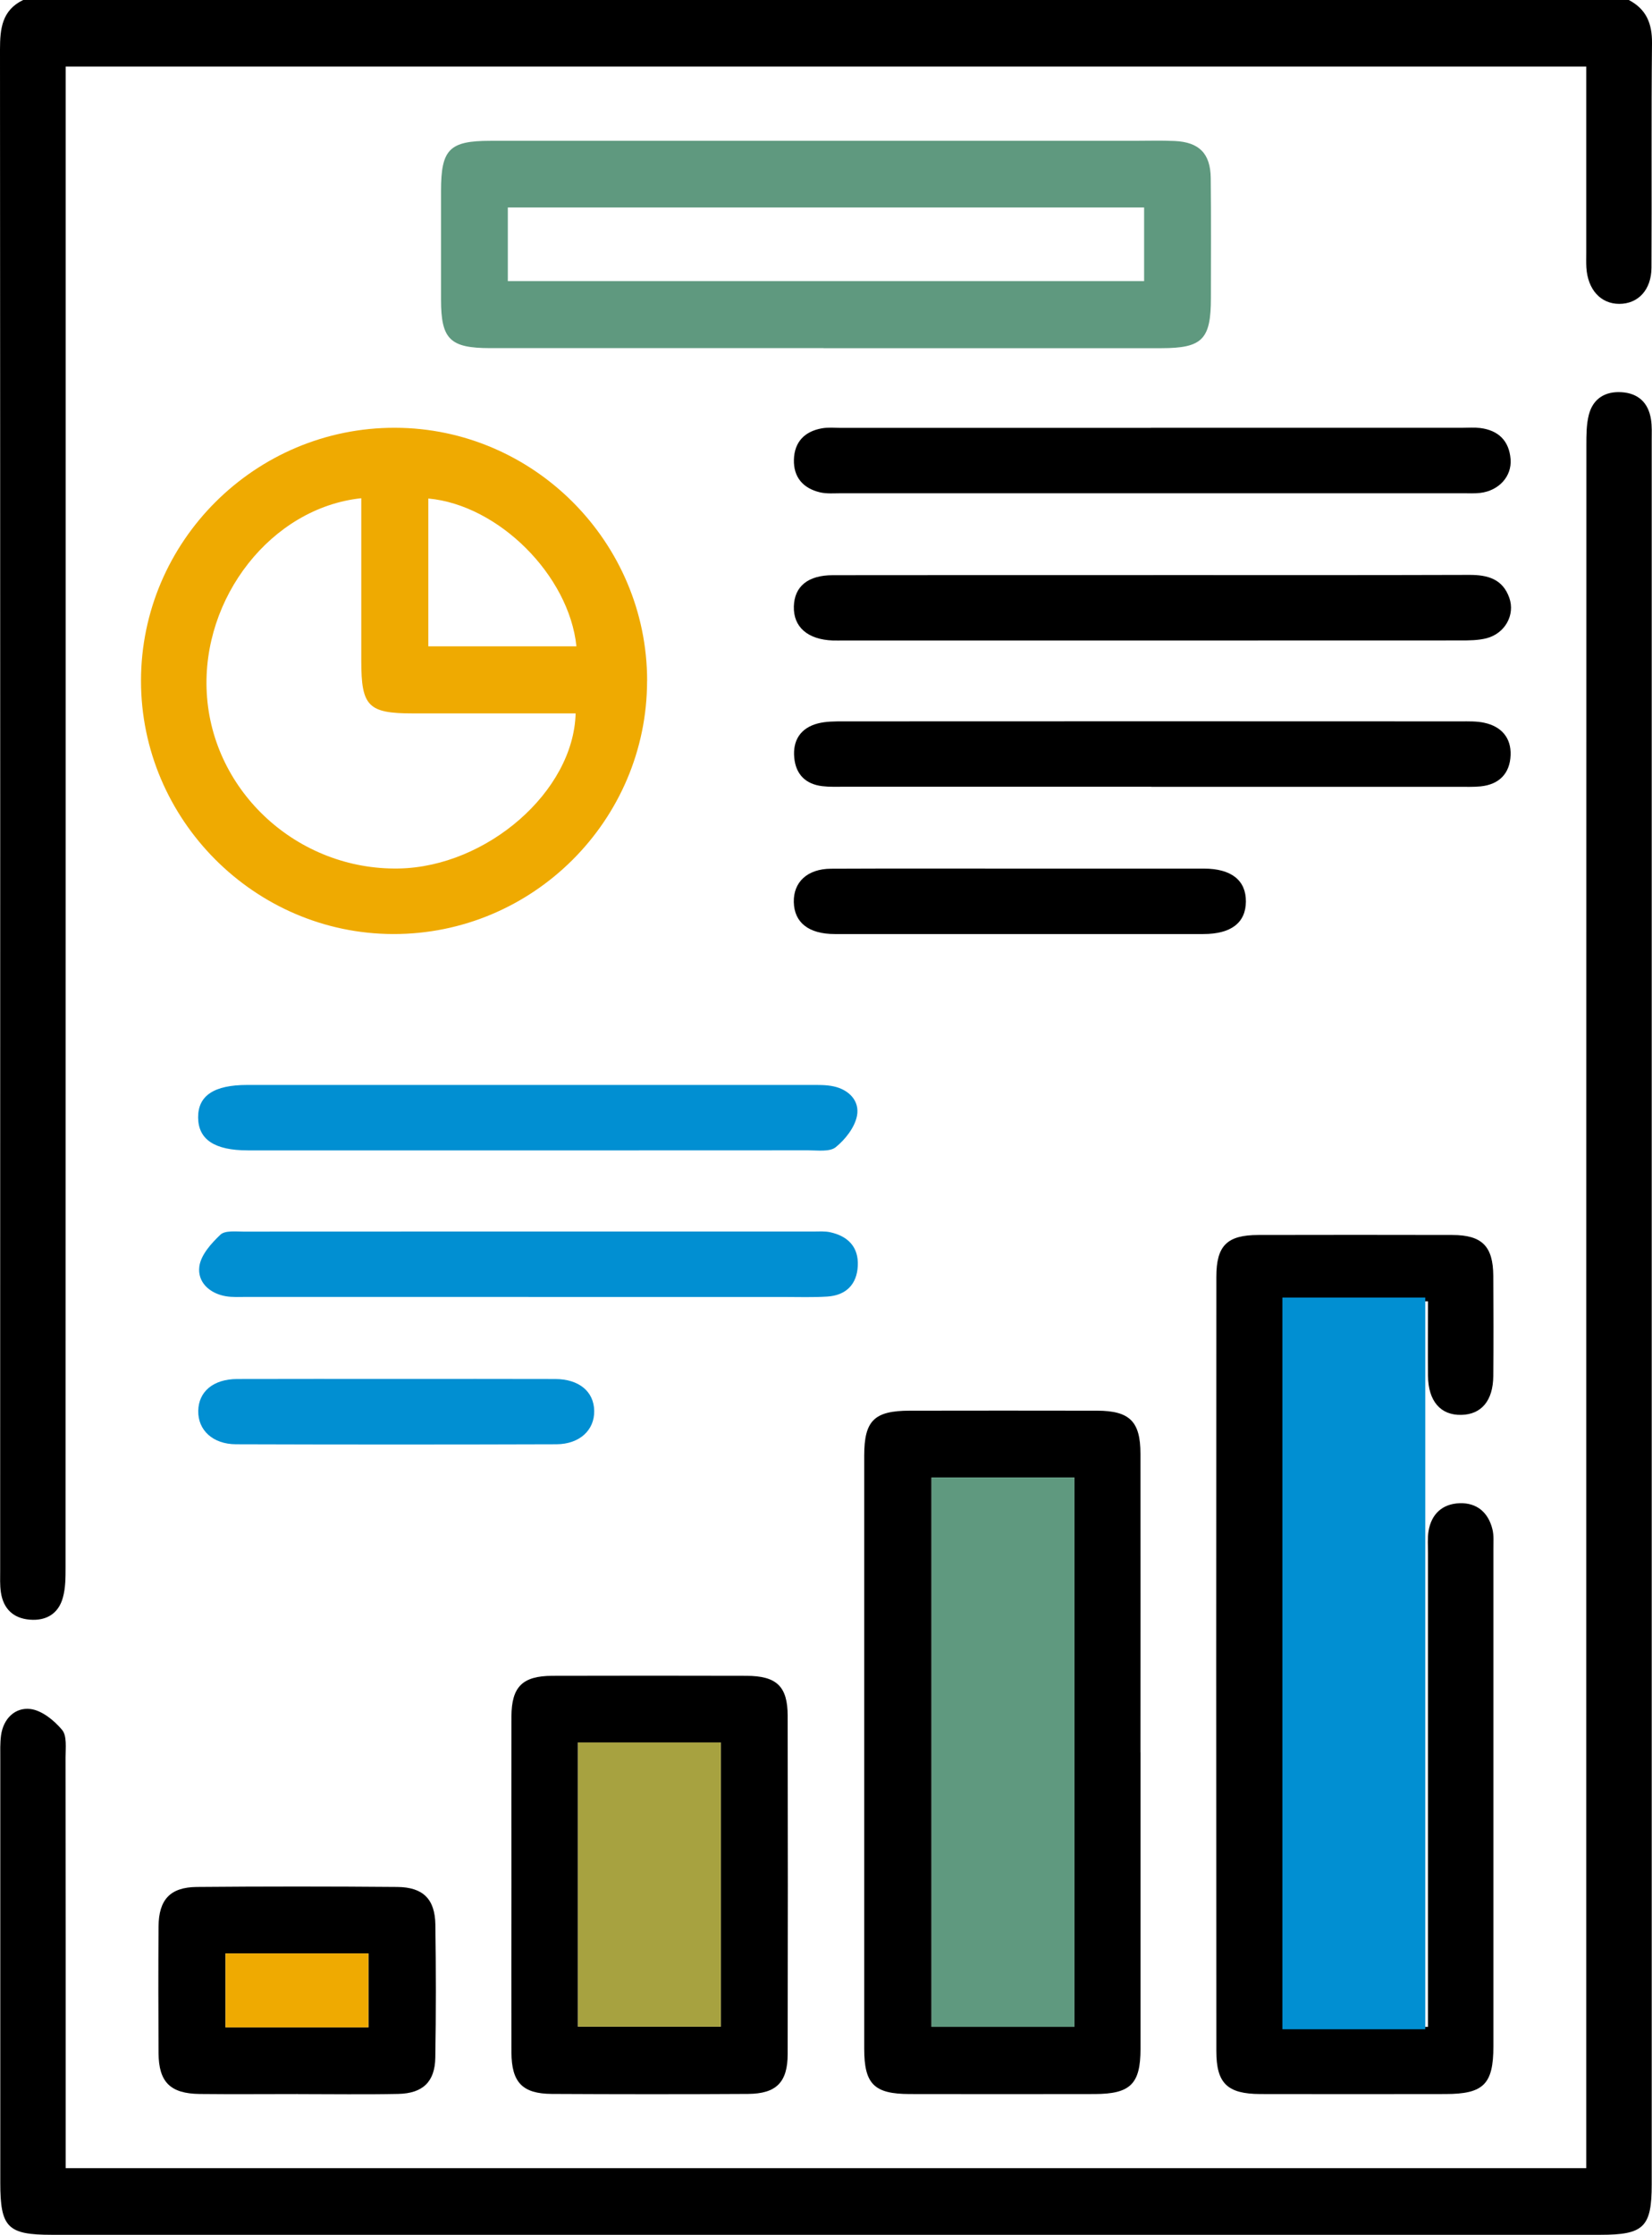
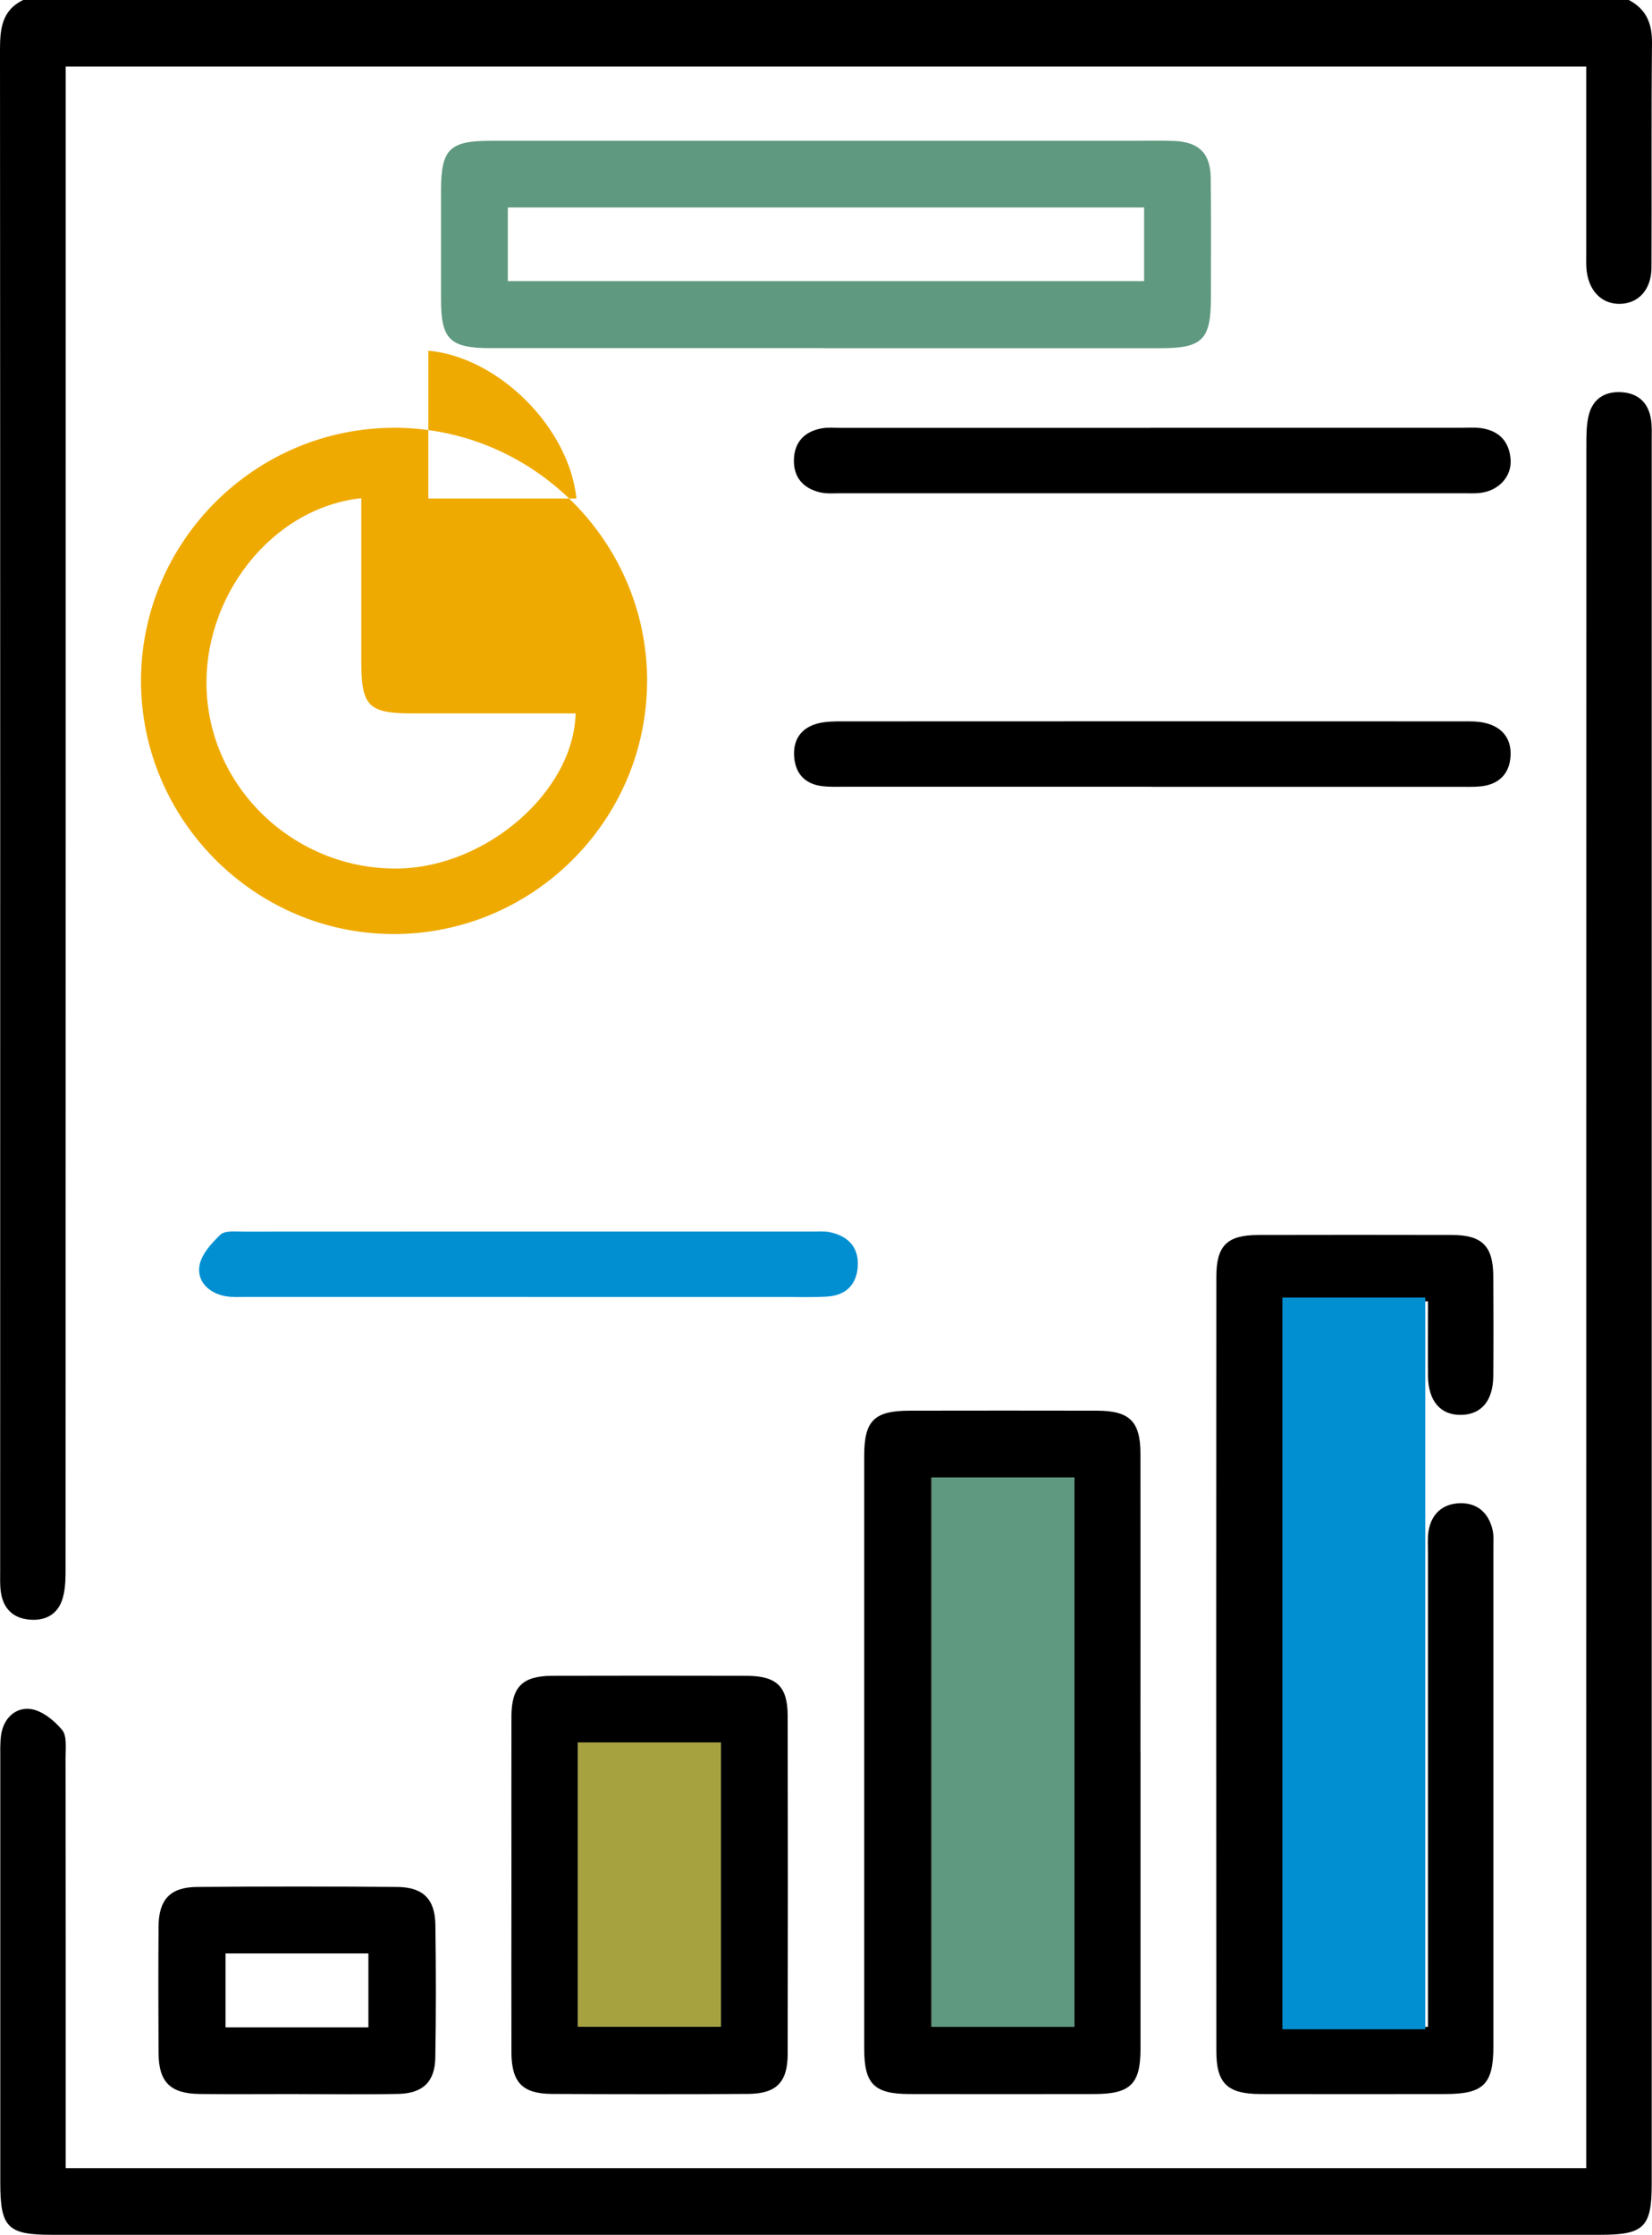
<svg xmlns="http://www.w3.org/2000/svg" id="Layer_2" data-name="Layer 2" viewBox="0 0 283.41 383.25">
  <defs>
    <style>
      .cls-1 {
        fill: #018fd2;
      }

      .cls-1, .cls-2, .cls-3, .cls-4, .cls-5 {
        stroke-width: 0px;
      }

      .cls-2 {
        fill: #5f997f;
      }

      .cls-4 {
        fill: #efaa01;
      }

      .cls-5 {
        fill: #a7a240;
      }
    </style>
  </defs>
  <g id="Isolation_Mode" data-name="Isolation Mode">
    <path class="cls-3" d="M279.43,0c2.98,1.56,4.01,4,3.98,7.37-.14,12.85-.02,25.7-.09,38.54-.02,3.81-2.3,6.21-5.53,6.2-3.18,0-5.4-2.44-5.64-6.22-.05-.87-.02-1.75-.02-2.62,0-9.23,0-18.46,0-27.69v-4.17H11.27v4.78c0,84.2,0,168.4-.02,252.59,0,1.73,0,3.53-.46,5.18-.75,2.77-2.85,4.03-5.68,3.8-2.85-.23-4.55-1.89-4.96-4.71-.18-1.23-.12-2.49-.12-3.74C.04,182.37.05,95.43,0,8.49,0,4.9.34,1.76,3.97,0h275.46Z" />
    <path class="cls-3" d="M11.27,371.82h260.86c0-1.71,0-3.4,0-5.08,0-96.8,0-193.61.02-290.41,0-1.73,0-3.53.42-5.18.71-2.78,2.79-4.07,5.62-3.89,2.86.18,4.59,1.8,5.04,4.62.2,1.22.13,2.49.13,3.73,0,99.67,0,199.35,0,299.02,0,7.3-1.36,8.62-8.78,8.62-88.57,0-177.14,0-265.71,0-7.58,0-8.82-1.26-8.82-8.95,0-24.2,0-48.4,0-72.6,0-1.37-.05-2.76.13-4.11.4-2.89,2.43-4.82,5.04-4.51,1.96.24,4.07,1.95,5.43,3.58.86,1.02.6,3.1.6,4.7.03,21.96.02,43.91.02,65.87,0,1.47,0,2.93,0,4.6Z" />
    <path class="cls-3" d="M244.98,223.17h-24.85v124.42h24.85v-4.2c0-25.69,0-51.37,0-77.06,0-1.25-.1-2.52.09-3.73.48-2.98,2.4-4.71,5.34-4.81,2.97-.1,4.93,1.6,5.63,4.49.26,1.07.15,2.23.16,3.35,0,28.43,0,56.86,0,85.29,0,6.5-1.68,8.18-8.2,8.19-10.6.01-21.2.03-31.8,0-5.63-.02-7.53-1.82-7.53-7.35-.03-44.26-.03-88.53,0-132.79,0-5.39,1.86-7.17,7.21-7.18,11.1-.02,22.19-.03,33.29,0,5.07.01,6.98,1.92,7.01,7,.04,5.74.05,11.47,0,17.21-.04,4.2-2.03,6.56-5.46,6.64-3.58.09-5.7-2.35-5.74-6.71-.04-4.11,0-8.21,0-12.75Z" />
-     <path class="cls-4" d="M111.01,116.75c0,23.95-19.61,43.5-43.58,43.43-23.74-.06-43.23-19.62-43.24-43.4-.01-23.93,19.61-43.48,43.59-43.42,23.77.06,43.23,19.59,43.24,43.39ZM61.98,85.44c-15.42,1.64-27.42,17.06-26.51,33.39.94,17,15.67,30.45,32.98,30.11,15.06-.3,29.96-13.19,30.3-26.6-9.32,0-18.63,0-27.95,0-7.63,0-8.82-1.21-8.82-8.97,0-9.2,0-18.4,0-27.93ZM73.48,85.49v25.35h25.41c-1.26-12.18-13.36-24.25-25.41-25.35Z" />
+     <path class="cls-4" d="M111.01,116.75c0,23.95-19.61,43.5-43.58,43.43-23.74-.06-43.23-19.62-43.24-43.4-.01-23.93,19.61-43.48,43.59-43.42,23.77.06,43.23,19.59,43.24,43.39ZM61.98,85.44c-15.42,1.64-27.42,17.06-26.51,33.39.94,17,15.67,30.45,32.98,30.11,15.06-.3,29.96-13.19,30.3-26.6-9.32,0-18.63,0-27.95,0-7.63,0-8.82-1.21-8.82-8.97,0-9.2,0-18.4,0-27.93ZM73.48,85.49h25.41c-1.26-12.18-13.36-24.25-25.41-25.35Z" />
    <path class="cls-2" d="M141.3,59.7c-19.07,0-38.14,0-57.21,0-6.89,0-8.42-1.52-8.43-8.27,0-6.23,0-12.46,0-18.7,0-7.13,1.43-8.58,8.47-8.58,36.77,0,73.54,0,110.31,0,2.37,0,4.74-.08,7.1.03,4.18.2,6.12,2.14,6.17,6.35.08,6.85.03,13.71.03,20.57,0,7.11-1.47,8.6-8.48,8.61-19.32,0-38.64,0-57.96,0ZM87.12,48.21h109.16v-12.63h-109.16v12.63Z" />
    <path class="cls-3" d="M195.66,300.52c0,16.95,0,33.9,0,50.85,0,6.01-1.73,7.72-7.83,7.74-10.59.02-21.19.02-31.78,0-6.08-.01-7.79-1.7-7.79-7.77-.01-33.9-.01-67.8,0-101.69,0-6.04,1.72-7.72,7.82-7.73,10.72-.02,21.44-.02,32.15,0,5.57.02,7.42,1.85,7.42,7.38.02,17.07,0,34.15,0,51.22ZM184.32,253.38h-24.51v94.2h24.51v-94.2Z" />
    <path class="cls-3" d="M87.74,323.16c0-9.6-.02-19.2,0-28.8.02-5.09,1.89-6.95,7-6.97,11.1-.03,22.19-.03,33.29,0,5.2.01,7.09,1.79,7.1,6.86.04,19.33.04,38.65,0,57.98,0,4.87-1.95,6.83-6.81,6.86-11.22.07-22.44.06-33.66,0-5.05-.03-6.9-1.99-6.92-7.13-.03-9.6,0-19.2,0-28.8ZM99.15,347.56h24.51v-48.74h-24.51v48.74Z" />
    <path class="cls-3" d="M197.45,73.36c17.83,0,35.66,0,53.48,0,1,0,2.01-.08,2.99.04,3.14.39,4.98,2.19,5.23,5.35.23,2.96-2.02,5.4-5.19,5.78-.98.12-1.99.06-2.99.06-35.53,0-71.06,0-106.59,0-1.24,0-2.54.12-3.72-.16-2.88-.69-4.55-2.59-4.46-5.62.09-3.02,1.84-4.82,4.77-5.35,1.09-.2,2.24-.08,3.36-.08,17.7,0,35.41,0,53.11,0Z" />
    <path class="cls-3" d="M197.52,134.92c-17.58,0-35.15,0-52.73,0-1.25,0-2.5.05-3.73-.1-2.85-.34-4.53-2.03-4.8-4.86-.29-2.99,1.08-5.11,4.02-5.89,1.42-.37,2.96-.36,4.44-.36,35.28-.02,70.55-.02,105.83,0,1.37,0,2.77-.05,4.09.24,2.92.63,4.63,2.57,4.51,5.56-.12,3.14-1.96,5.03-5.16,5.35-1.24.12-2.49.07-3.74.07-17.58,0-35.15,0-52.73,0Z" />
-     <path class="cls-3" d="M197.85,98.62c18.07,0,36.15.03,54.22-.03,3.15-.01,5.72.7,6.86,3.93,1.03,2.92-.73,6.12-3.92,6.94-1.42.36-2.96.37-4.44.37-35.27.02-70.55.01-105.82.01-.62,0-1.25.02-1.87,0-4.33-.16-6.8-2.33-6.69-5.86.1-3.41,2.41-5.34,6.69-5.34,18.32-.03,36.65-.01,54.97-.01Z" />
    <path class="cls-3" d="M51.12,359.11c-5.61,0-11.22.05-16.83-.01-5.07-.05-7.06-2.03-7.09-7.02-.04-7.23-.05-14.46,0-21.69.03-4.61,1.99-6.75,6.56-6.79,11.47-.1,22.94-.1,34.41,0,4.41.04,6.45,2.07,6.52,6.45.11,7.6.12,15.21-.01,22.82-.07,4.15-2.14,6.13-6.36,6.22-5.73.12-11.47.03-17.21.03ZM63.2,347.67v-12.67h-24.51v12.67h24.51Z" />
    <path class="cls-1" d="M90.67,222.41c-16.09,0-32.19,0-48.28,0-1.25,0-2.52.09-3.73-.13-2.8-.51-4.82-2.47-4.46-5.11.27-1.97,2.04-3.94,3.61-5.43.79-.75,2.61-.53,3.96-.53,32.56-.02,65.12-.02,97.68-.01,1,0,2.03-.09,2.98.12,3.05.67,4.89,2.54,4.73,5.77-.16,3.19-2.03,5.05-5.22,5.26-2.48.16-4.99.07-7.48.07-14.6,0-29.19,0-43.79,0Z" />
-     <path class="cls-1" d="M90.69,186.06c16.09,0,32.18,0,48.26,0,1.37,0,2.77-.04,4.09.25,2.65.58,4.47,2.53,3.98,5.05-.39,1.99-2,4.04-3.64,5.37-1.04.84-3.11.54-4.72.54-32.05.02-64.1.02-96.16.01-5.68,0-8.47-1.86-8.51-5.61-.04-3.77,2.71-5.61,8.42-5.61,16.09,0,32.18,0,48.26,0Z" />
-     <path class="cls-3" d="M175.11,148.96c10.48,0,20.96-.01,31.43,0,4.71,0,7.23,2.02,7.2,5.66-.03,3.62-2.53,5.56-7.3,5.56-21.08.01-42.16.01-63.24,0-4.47,0-6.94-1.97-7.02-5.47-.08-3.44,2.33-5.71,6.37-5.73,10.85-.05,21.7-.02,32.56-.02Z" />
-     <path class="cls-1" d="M67.97,236.48c9.1,0,18.2-.02,27.3.01,4.08.02,6.61,2.15,6.67,5.45.06,3.31-2.5,5.72-6.48,5.74-18.32.06-36.65.06-54.97,0-3.98-.01-6.54-2.42-6.48-5.73.06-3.31,2.58-5.44,6.66-5.46,9.1-.03,18.2-.01,27.3-.01Z" />
    <path class="cls-2" d="M184.32,253.38v94.2h-24.51v-94.2h24.51Z" />
    <path class="cls-1" d="M244.51,222.52v125.48h-24.51v-125.48h24.51Z" />
    <path class="cls-5" d="M99.15,347.56v-48.74h24.51v48.74h-24.51Z" />
-     <path class="cls-4" d="M63.2,347.67h-24.51v-12.67h24.51v12.67Z" />
  </g>
</svg>